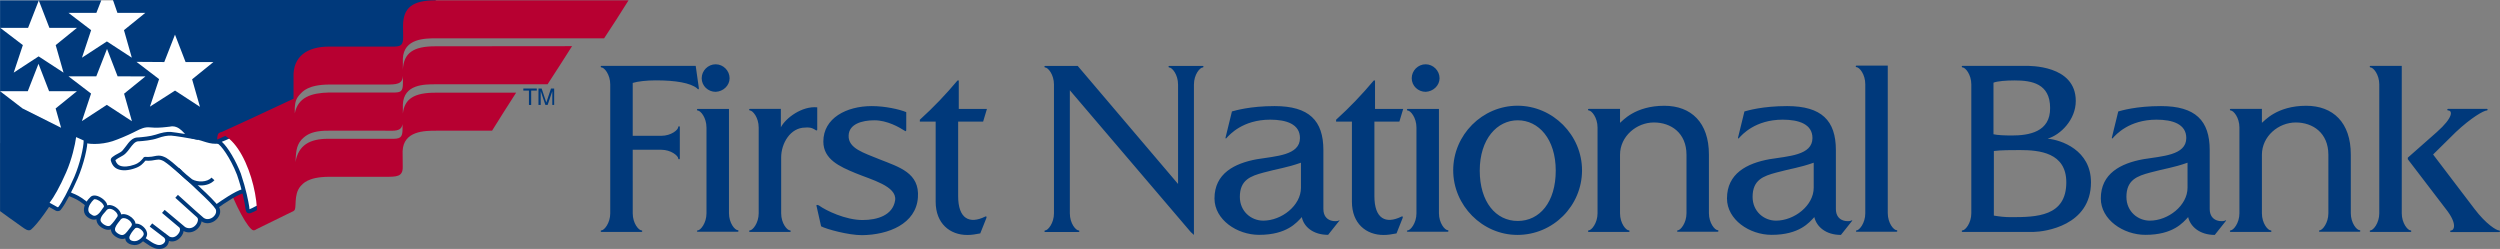
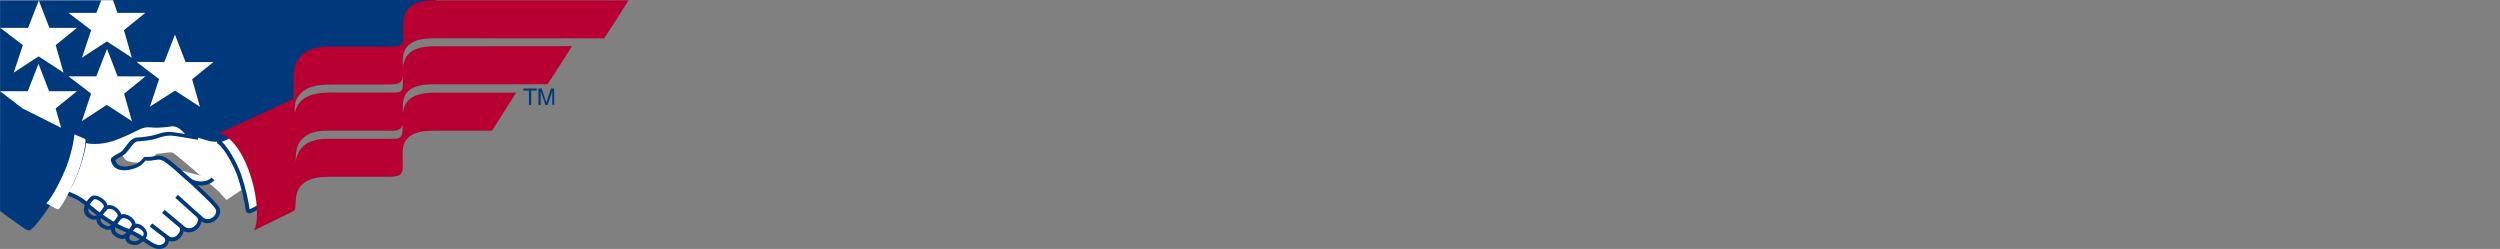
<svg xmlns="http://www.w3.org/2000/svg" version="1.1" id="layer" x="0px" y="0px" viewBox="-2264.3 -208 4013.2 399.6" style="enable-background:new -2264.3 -208 4013.2 399.6;" xml:space="preserve">
  <rect x="-2264.3" y="-208" width="4013.2" height="399.6" fill="#808080" stroke="none" />
  <style type="text/css">
  .st0{fill:#FFFFFF;}
	.st1{fill:#00397B;}
	.st2{fill:#B70031;}
 </style>
  <g>
    <g>
      <rect x="-2264.3" y="-207.5" class="st0" width="346.6" height="229.3">
   </rect>
      <path class="st1" d="M-2000.6-108.4l17.2-44l17,44h44.7l-34.2,27.7l12.6,44.2l-40-26.1l-40.3,25.8l14.7-44.2l-36.3-27.7    L-2000.6-108.4z M-2030.9-85.3l-34.2,27.7l12.6,44.2l-40.3-26.3l-40,26.1l14.7-44.2l-36.3-27.7h44.7l17.2-44l17,44L-2030.9-85.3z     M-2140.7-163.3l-34.2,27.7l12.6,44.2l-40-26.1l-40,26.1l14.7-44.2l-36.3-27.7h44.7l17.2-44l17,44H-2140.7z M-2075.8-187.3h44.7    l-34.2,27.7l12.6,44.2l-40-26.1l-40,26.1l14.7-44.2l-36.3-27.7h44.7l7.9-20.2h-162.5v145.9h44.5l17.2-44l17,44h44.7l-34.2,27.7    l8.8,31c-18.4-9.1-41.2-20.7-61.9-31l-36.1-27.7v19.8v172.7c0,0,23.3,17,35.4,25.4c4,2.8,10,7.7,14.4,4.2    c10-8.4,32.1-38.4,44-62.1c5.4-10.5,12.1-23.3,17.5-37.9c2.1-4.7,5.1-14.9,6.5-20.5c1.6-5.6,3-11.6,3.7-16.8l14.7,7.9l79.4-20.9    l65.6-14.7l27.5,19.3l45.6,9.5l118.5-73.6l14.9-47.5l156.2-31l56.1-80.3H-2083L-2075.8-187.3z">
   </path>
      <g>
-         <path class="st2" d="M-1899.8,84.3c-14.7-36.5-19.8-75.9-12.6-78.9c10-3.7,22.1,6.1,31.7,18.9c12.3,17,20.7,39.1,20.7,39.1     s7.4,23,11.2,47c3.7,24.4,0.9,49.8-8.6,51.4C-1865.6,160.7-1887.5,120.2-1899.8,84.3">
-     </path>
-         <path class="st0" d="M-1909.8,18.7c-15.4,3-24-2.6-35.8-5.4c-15.8-2.8-15.1-5.6-23.5-7c-9.8-4.4-34.2-4.2-39.6-1.6     c-16.3,7.7-28.2,3.7-42.4,8.4c-4.7,2.8-12.8,16.1-18.2,20.9c-5.6,2.8-14.2,9.1-18.2,11.6c-0.5,4.2,4.2,16.1,12.3,17.2     c8.8,2.6,18.9,2.1,26.3-0.2c8.1-1.4,14-8.8,17.9-12.1c5.6,0.2,19.3-3.3,25.4-1.9c4.7,2.3,24.7,19.6,24.7,19.6l50,43.3l12.1,13.3     c0,0,35.4-25.8,45.9-26.3C-1867.9,91.8-1884.2,37.6-1909.8,18.7">
-     </path>
-         <path class="st1" d="M-1916.8,127.4l-4.2-0.5l-12.1-13l-49.8-43.1c-7.2-6.3-20-16.8-23.5-18.9c-2.8-0.5-8.8,0.2-14,0.9     c-3.5,0.5-6.7,0.9-9.1,0.9c-0.7,0.5-1.4,1.2-2.1,1.9c-4,3.7-9.5,9.1-16.5,10.2c-7.7,2.6-18.9,2.8-27.5,0.2     c-10.2-1.4-15.4-15.4-14.7-20.7l1.4-2.3c0.9-0.7,2.3-1.6,4-2.6c4.2-2.8,9.8-6.7,14.2-8.8c2.3-2.1,5.1-5.8,7.9-9.3     c4-5.1,7.4-9.8,10.7-11.6l0.7-0.2c6.5-2.1,12.6-2.6,18.4-3c7.7-0.5,14.9-1.2,23.7-5.4c4-1.9,13-2.1,16.8-2.1     c4,0,17.2,0.2,25.1,3.5c3.5,0.7,5.6,1.6,7.9,2.6c3,1.4,6.3,2.8,15.1,4.4c3.5,0.7,6.5,1.6,9.5,2.6c5.6,1.6,10.7,3.5,17.2,3.5     c2.6,0,5.1-0.2,7.9-0.7l2.6,0.5c26.1,19.3,44,75.4,37.5,84.3l-2.3,1.4C-1879.6,102-1903.3,117.6-1916.8,127.4 M-2009,45.2     c1.6,0,3,0.2,4.2,0.5l0.7,0.2c4.9,2.6,23.3,18.2,25.4,20l50,43.3l10.5,11.4c7.9-5.8,32.1-22.3,43.1-24.9     c1.6-9.1-12.6-55.6-35.4-73.6c-2.6,0.5-5.1,0.7-7.7,0.7c-7.4,0-13.3-1.9-19.1-3.7c-2.8-0.9-5.8-1.9-8.8-2.6     c-9.5-1.6-13.3-3.5-16.5-4.9c-2.1-0.9-3.7-1.6-6.8-2.1l-0.7-0.2c-4.4-1.9-13.3-3.3-22.8-3.3c-7.2,0-12.3,0.7-14,1.4     c-9.8,4.7-18.2,5.4-26.1,5.8c-5.6,0.5-10.7,0.7-16.3,2.6c-2.1,1.4-5.6,6.1-8.6,10c-3,4-6.3,7.9-8.8,10.5l-0.7,0.5     c-4,1.9-9.8,5.8-13.7,8.6c-0.9,0.7-1.9,1.2-2.6,1.9c0.5,3.7,4.2,11.6,9.8,12.3c4.2,1.2,8.1,1.6,12.1,1.6c4.4,0,8.8-0.7,12.6-1.9     c5.6-0.9,10-5.1,13.7-8.6c1.2-1.2,2.3-2.1,3.3-3l2.1-0.7h0.5c2.1,0,5.4-0.5,8.6-0.9C-2017.1,45.9-2012.7,45.2-2009,45.2">
+         <path class="st0" d="M-1909.8,18.7c-15.4,3-24-2.6-35.8-5.4c-15.8-2.8-15.1-5.6-23.5-7c-9.8-4.4-34.2-4.2-39.6-1.6     c-16.3,7.7-28.2,3.7-42.4,8.4c-4.7,2.8-12.8,16.1-18.2,20.9c-0.5,4.2,4.2,16.1,12.3,17.2     c8.8,2.6,18.9,2.1,26.3-0.2c8.1-1.4,14-8.8,17.9-12.1c5.6,0.2,19.3-3.3,25.4-1.9c4.7,2.3,24.7,19.6,24.7,19.6l50,43.3l12.1,13.3     c0,0,35.4-25.8,45.9-26.3C-1867.9,91.8-1884.2,37.6-1909.8,18.7">
    </path>
        <path class="st0" d="M-2128.9,16.8c9.1,3.7,28.6,3.3,44.5-1.6c9.1-2.8,23-9.1,33.1-13.7c10-4.9,17.5-9.8,28.6-8.6     c12.8,1.4,21.2-0.2,31-1.2c13.3-2.8,21.9,7,25.8,11.2c4.7,4.7,19.3,10.5,19.3,10.5s-36.3-6.5-43.3-7c-7.2-0.5-15.4,1.6-23,4.2     c-8.4,2.8-20.5,4.2-28.6,4.7c-10.5-0.5-15.6,11.6-23.3,20.2c-4,4.4-10.5,6.1-15.8,10.2c-1.2,0.9-2.1,1.6-2.1,2.8     c2.1,8.4,6.5,11.2,10.2,12.3c5.6,2.1,14.2,2.1,24.4-1.6c8.8-2.8,12.3-7.2,16.3-12.1c1.2-0.5,4,0,6.1,0c12.1-0.2,15.6-4.9,27,1.2     c10,6.5,17.7,14.2,24.9,20c7.2,6.3,21.6,19.8,31.7,29.1c7.7,7,23,21.6,27.5,28.9c5.8,12.6-12.6,27-24.2,17.7     c-6.3-4.9-41.4-37-41.4-37s29.8,27,34.9,31.7c8.1,8.8-7.2,30-23.7,20.2c-11.6-9.5-32.8-27.5-32.8-27.5s20.5,17.5,28.2,23.7     c6.5,7.9-6.3,26.3-19.8,19.3c-12.3-9.1-28.4-21.4-28.4-21.4s15.6,11.9,23.7,17.9c8.1,8.8-4,22.1-18.9,14.9     c-8.6-3.5-20.7-15.4-41.4-24.2c-13-3.5-46.6-23-68.7-44.5c-15.4-12.1-21.6-11.6-31.2-17.2C-2143.5,80.9-2128.6,32.4-2128.9,16.8">
    </path>
        <path class="st1" d="M-2008.8,191.6c-3.3,0-6.5-0.7-9.8-2.3c-3.5-1.4-7.4-4.2-12.3-7.4c-7.4-5.1-16.5-11.4-28.9-16.5     c-12.6-3.3-46.3-22.6-69.6-45.2c-9.5-7.4-15.4-9.8-20.9-12.1c-3-1.2-6.3-2.6-9.8-4.7l-0.9-4.7c14.2-18.9,29.1-66.8,28.9-81.7     l4.4-3c3.5,1.4,9.1,2.3,15.6,2.3c8.8,0,18.6-1.4,26.8-4c9.1-2.8,23.3-9.1,32.6-13.7c1.4-0.7,2.8-1.4,4.2-2.1     c8.1-4,15.8-7.9,26.1-6.7c3.3,0.5,6.3,0.5,9.5,0.5c5.4,0,10-0.5,14.9-0.9c1.9-0.2,4-0.5,6.1-0.7c1.4-0.2,3-0.5,4.9-0.5     c11.4,0,19.1,8.1,22.8,11.9l0.7,0.7c3.3,3.5,14.4,8.1,18.4,9.5l-1.6,6.1c-12.6-2.3-37.5-6.5-42.8-6.7c-6.1-0.2-13,0.9-21.9,4.2     c-9.3,3.3-22.6,4.4-29.6,4.9h-0.9c-5.6,0-9.5,5.4-14.2,11.6c-1.9,2.6-3.7,5.1-6.1,7.4c-2.6,2.8-6.1,4.7-9.5,6.5     c-2.3,1.2-4.7,2.6-6.7,4.2c-0.2,0.2-0.5,0.5-0.7,0.5c1.9,6.3,5.1,8.1,7.7,9.1c5.6,2.1,14,1.4,22.3-1.6     c7.9-2.6,10.9-6.3,14.7-10.7l0.2-0.5l0.9-0.9c1.2-0.7,3-0.7,5.4-0.5c0.7,0,1.4,0,2.1,0c3.7,0,6.8-0.7,9.3-1.2     c2.3-0.5,4.7-0.9,7-0.9c4,0,7.4,1.2,11.9,3.5c7.4,4.7,13.3,10,18.6,14.7c2.3,2.1,4.7,4,6.7,5.8c5.4,4.7,14.2,13,22.8,20.9     l8.8,8.4c8.6,7.9,23.5,22.1,28.2,29.6c2.6,5.1,2.1,10.7-1.2,15.6c-3.7,6.1-10.7,10-17.5,10c-3.5,0-6.8-0.9-9.5-3     c-0.2,1.4-0.7,3-1.4,4.7c-2.8,6.5-9.8,13-18.9,13c-3,0-5.8-0.7-8.6-2.1c-0.2,1.6-0.7,3.5-1.6,5.1c-2.8,5.8-9.1,11.6-16.8,11.6     c-1.6,0-3.5-0.2-5.1-0.9c0,1.4-0.5,2.6-0.9,3.7C-1995.9,188.2-2001.8,191.6-2008.8,191.6 M-2153.8,99.5c2.1,0.9,4,1.9,5.8,2.6     c5.8,2.3,12.3,5.1,22.6,13.3c22.6,21.6,55.4,40.7,67.5,43.8c13.3,5.6,22.8,12.1,30.5,17.2c4.4,3,8.4,5.8,11.4,7     c2.6,1.2,4.9,1.9,7.2,1.9c4.9,0,8.1-2.6,9.3-5.4c0.9-2.1,0.5-4.4-1.2-6.3l-5.4-4.2c-9.3-7-17.9-13.7-17.9-13.7l4-5.1     c0,0,9.8,7.4,17.9,13.7c3.5,2.6,7,5.1,10.2,7.7c1.2,0.5,2.8,0.9,4.2,0.9c5.1,0,9.3-4.2,11.2-7.9c1.2-2.3,1.9-5.6,0.2-7.7     c-7.9-6.5-27.9-23.5-27.9-23.5l4.2-4.9c0,0,21.2,17.9,32.8,27.5c1.9,1.2,4.4,1.9,6.7,1.9c6.3,0,11.2-4.9,13-9.3     c1.4-3.3,1.4-6.5-0.5-8.1l-6.5-5.8c-12.3-10.9-28.4-25.6-28.4-25.6l4.2-4.7l28.4,25.6c8.4,7.4,11.6,10.2,12.8,11.2     c5.6,4.4,14.4,1.6,18.4-4.7c1.2-1.9,2.8-5.4,0.9-9.3c-2.8-4.7-13-15.1-26.8-27.9l-8.8-8.4c-8.6-7.9-17.5-16.3-22.8-20.7     c-2.1-1.9-4.4-3.7-7-5.8c-5.4-4.7-10.9-9.5-17.7-14c-4.2-2.3-6.8-2.6-8.8-2.6c-1.9,0-3.7,0.5-5.8,0.7c-2.8,0.5-6.3,1.2-10.5,1.2     c-0.9,0-1.6,0-2.6-0.2c-0.7,0-1.2,0-1.9,0c-4,4.9-7.9,9.3-17,12.3c-9.8,3.5-19.8,4.2-26.5,1.6c-6.1-2.1-10-6.7-12.1-14.4v-0.7     c0-2.6,1.9-4,3.3-5.1c2.6-1.9,5.1-3.5,7.7-4.7c3-1.6,5.8-3,7.7-5.1c1.9-2.1,3.7-4.7,5.6-7c5.1-7,10.5-14.2,19.3-14.2h0.9     c6.3-0.5,18.9-1.6,27.5-4.4c9.8-3.3,17.5-4.9,24.4-4.4c3.5,0.2,13.5,1.9,23,3.3c-0.7-0.5-1.2-0.9-1.6-1.6l-0.7-0.7     c-3.5-3.7-9.5-10-18.2-10c-1.4,0-2.6,0.2-4,0.5c-2.3,0.2-4.2,0.5-6.3,0.7c-7.7,0.9-16.3,1.4-25.6,0.5c-8.4-0.9-14.7,2.1-22.6,6.1     c-1.4,0.7-2.8,1.4-4.2,2.1c-9.5,4.7-24,10.9-33.5,14c-8.8,2.8-19.1,4.4-28.6,4.4c-4,0-9.1-0.2-13.7-1.4     C-2127.7,39.4-2140.5,79.7-2153.8,99.5">
    </path>
        <path class="st0" d="M-2161,67.6c10.7-24.2,15.8-52.1,16.1-60.1c2.8,1.2,14.7,6.7,17.7,7.9c0.9,10.7-5.8,39.8-15.4,61.9     c-8.6,19.8-19.6,41-26.1,48.9c-1.6,2.1-4,1.6-4.9,1.2c-4.2-2.1-13.3-7.4-16.3-9.1C-2183.8,112.5-2171.7,92.5-2161,67.6">
    </path>
-         <path class="st1" d="M-2171.4,130.9c-1.4,0-2.3-0.2-3-0.5c-2.3-1.2-5.8-3.3-9.1-5.1c-3-1.9-6.1-3.5-7.4-4.2l-0.7-5.1     c5.6-5.6,17.7-25.8,27.9-49.8c10.9-24.7,15.6-52.4,15.8-59.1l4.4-2.8c0.9,0.5,2.8,1.4,5.1,2.3c4.4,2.1,10.5,4.7,12.3,5.6l2.1,2.6     c1.2,11.9-6.1,41.4-15.6,63.5c-8.1,18.4-19.3,40.7-26.5,49.6C-2167.3,130-2169.4,130.9-2171.4,130.9 M-2171.9,124.6     c0,0,0.2,0,0.5,0c0.5,0,0.7-0.2,0.7-0.2c5.8-7.2,16.3-27,25.6-48.2c9.1-21.2,15.1-47.5,15.1-58.7c-2.8-1.2-7.2-3.3-10.9-4.9     c-0.5-0.2-0.7-0.5-1.2-0.5c-1.6,12.1-7,36.1-16.1,56.8c-9.8,22.6-20,40.3-26.5,48.6c1.4,0.7,2.8,1.6,4.2,2.3     C-2177.3,121.6-2174,123.4-2171.9,124.6L-2171.9,124.6">
-     </path>
        <path class="st0" d="M-1914.9,19.2c7.4,1.6,23.7,25.6,34.2,52.6c7.9,23.7,11.9,42.1,13.3,52.6c0.7,2.8,0.5,7.7,3.5,7     c6.1-1.9,12.3-6.1,16.1-7.4c12.1-11.6-23.7-115.9-44.9-114.3C-1897.3,11.3-1911.7,17.3-1914.9,19.2 M-1979,64.3     c9.1,8.1,15.6,14.2,21.2,18.2c10.2,5.8,27.5,5.4,35.1-3.3">
    </path>
        <path class="st1" d="M-1864.7,134.4c-0.9,0-1.9-0.2-2.6-0.7c-2.3-1.6-2.6-4.4-3-7c0-0.7-0.2-1.2-0.2-1.9     c-1.4-8.8-4.7-27-13.3-52.1c-10.7-27.5-26.5-49.1-31.9-50.5l-0.7-5.8c1.9-0.9,6.7-3,11.9-5.4c4.2-1.9,8.4-3.7,10.2-4.4l1.2-0.2     c11.9-0.9,23.7,20.5,31.9,38.4c12.1,27.2,25.4,71.9,15.6,81.2l-0.9,0.7c-1.4,0.5-3,1.4-4.7,2.3c-3.3,1.9-7.4,4-11.6,5.4     C-1863.7,134.4-1864.2,134.4-1864.7,134.4 M-1908.2,19.6c9.8,8.6,22.6,30.7,30.5,51c8.6,25.8,12.1,44.5,13.5,53.3     c0,0.5,0.2,1.2,0.2,2.1c0,0.5,0.2,1.2,0.2,1.9c3-1.2,6.3-2.8,9.1-4.4c1.6-0.9,3.3-1.6,4.7-2.3c4.4-5.8-2.6-41-17.2-73.8     c-11.2-25.4-20.5-34.4-25.1-34.7c-2.1,0.9-5.8,2.6-9.8,4.4C-1904.2,17.8-1906.3,18.7-1908.2,19.6 M-1941.7,89.7     c-6.3,0-12.8-1.6-17.7-4.4c-5.6-4-11.9-9.5-20.2-17.5l-1.4-1.4l4.2-4.7l1.4,1.4c8.4,7.7,14.4,13,19.6,16.8     c8.6,4.9,24.2,4.9,31-2.8l4.7,4.2C-1925.4,87.1-1933.6,89.7-1941.7,89.7">
-     </path>
-         <path class="st0" d="M-2095.1,125.5c4.2-8.1-15.8-21.2-21.2-15.1c-6.1,5.6-15.8,20-4.4,28.2     C-2107.9,148.8-2099.1,130.4-2095.1,125.5 M-2073.2,141.6c6.1-8.4-14-24.4-22.3-14.2c-4.4,5.6-18.2,17-4.4,27     c5.8,4,10.5,4.4,14.4,2.3C-2080.9,152.3-2076.2,146-2073.2,141.6 M-2054.6,161.8c1.4-1.9,4.9-5.1,5.4-8.8     c1.6-7.2-15.6-19.8-23-11.4c-5.1,7-18.2,18.9-4.9,27.5C-2065.3,177-2060.4,169.5-2054.6,161.8 M-2030.9,165.1     c-0.7-5.1-10.9-14.9-18.4-9.5c-5.8,6.5-8.1,10.2-10.5,15.1c-1.2,4.2-0.2,10.5,9.8,11.2c4.2,0.5,8.6-0.9,13.3-4.9     C-2031.3,172.8-2029.7,168.8-2030.9,165.1">
    </path>
      </g>
      <g>
        <path class="st1" d="M-2048.1,185.4L-2048.1,185.4c-0.7,0-1.4,0-2.1-0.2c-5.1-0.5-8.8-2.3-11.2-5.4c-1.2-1.4-1.6-3.3-1.9-5.1     c-1.4,0.7-3.3,0.9-4.9,0.9c-3.3,0-7-1.4-10.9-4c-4-2.8-6.5-6.1-7-9.8c0-0.5-0.2-0.9-0.2-1.6c-1.4,0.5-2.8,0.7-4.4,0.7     c-3.5,0-7.2-1.4-11.4-4.2c-4.2-3-6.5-6.5-7.2-10.5c-0.2-0.7-0.2-1.6-0.2-2.3c-1.4,0.5-2.6,0.7-4,0.7c-3.3,0-6.5-1.4-9.8-3.7     c-4-2.8-6.1-6.7-6.3-11.2c-0.5-8.8,6.5-17.9,10.7-21.6c0.9-0.9,2.8-2.3,6.3-2.3c6.3,0,15.1,5.4,18.9,11.4c0.9,1.4,1.4,3,1.6,4.4     c0.9-0.2,2.1-0.5,3-0.5c7.4,0,15.1,5.8,17.9,11.4c0.7,1.2,1.2,2.6,1.4,3.7c1.2-0.2,2.1-0.5,3.5-0.5c6.5,0,13.3,4.4,16.5,8.6     c1.9,2.3,2.8,4.4,3,6.7c0.5,0,0.9,0,1.4,0c7.9,0,15.6,8.1,16.8,13.5c1.6,5.1-0.7,10-6.5,15.1     C-2039,183.5-2043.4,185.4-2048.1,185.4 M-2056.5,171.9c-0.2,0.9-0.5,2.8,0.7,4.4c1.4,1.9,4.2,2.6,6.5,2.8c0.5,0,0.9,0,1.4,0     c3,0,6.3-1.4,9.5-4.2c3.7-3.3,5.4-6.1,4.7-8.4l-0.2-0.5c-0.5-3.3-8.4-10.7-13.3-7.7C-2052.5,163.9-2054.6,167.4-2056.5,171.9      M-2065.8,142.1c-1.6,0-3,0.5-4.2,1.6c-0.5,0.7-1.4,1.9-2.3,3c-3.5,4.4-7.9,9.8-7.4,14.2c0.2,2.1,1.6,3.7,4.2,5.6     c2.8,1.9,5.4,2.8,7.2,2.8c4,0,7-4,10.5-8.6l0.5-0.7c0.2-0.5,0.7-0.9,1.2-1.4c1.4-1.6,3.3-4,3.5-5.8c0.2-0.9-0.2-2.3-1.6-4.2     C-2056.9,144.6-2062.1,142.1-2065.8,142.1 M-2088.4,127.2c-1.9,0-3.5,0.7-4.7,2.1c-0.7,0.7-1.4,1.6-2.3,2.8     c-0.7,0.9-1.6,1.6-2.3,2.6c-0.5,0.7-1.2,1.4-1.9,2.3c-2.3,3.3-3.5,6.1-3.3,8.6c0.2,2.1,1.9,4.2,4.7,6.3c2.8,1.9,5.6,3,7.7,3     c0.9,0,2.1-0.2,3-0.7c4.7-4.2,9.3-10.9,11.6-14.4c0.9-1.4,0.5-3.3-0.2-4.4C-2078.3,130.9-2083.9,127.2-2088.4,127.2      M-2112.1,111.8c-0.5,0-1.4,0-1.6,0.5c-4,3.7-9.3,10.9-8.8,17c0.2,2.6,1.4,4.9,4,6.5c2.1,1.6,4,2.6,5.8,2.6     c2.8,0,5.6-1.9,8.6-5.4c0.5-0.7,1.2-1.4,1.6-2.1c0.9-1.4,1.9-2.8,2.8-4c0.7-1.2,1.4-2.1,2.1-2.8c0.5-1.2-0.2-2.6-0.9-3.5     C-2101.2,116-2107.9,111.8-2112.1,111.8">
    </path>
        <path class="st2" d="M-1617.5-74.6c0,14.2-3.7,15.4-17.7,15.1c-10.7,0-60.5,0-101,0c-29.1,0.7-49.6,7.9-54.9,33.3v-9.3     c0.7-9.5,2.3-14.9,9.1-21.9c3.5-3.5,12.1-14.7,46.1-14.9c32.1,0,57.3,0,90.3,0c17.7,0,27.5-0.2,28.2-14.2     C-1617.5-81.4-1617.5-76.7-1617.5-74.6 M-1790,52.2c0.9-13,0.5-25.6,9.5-35.8c1.9-1.9,4.2-4.4,8.6-7.2c5.8-3.7,16.1-7.7,35.6-7.4     c31.9,0,56.8,0,89.8,0c15.4,0,26.1,1.9,28.4-10.5c0,3.3,0,6.3,0,7.9c0,14.2-4,15.8-18.2,15.6c-10.7,0-60.5,0-101,0     C-1767.1,14.7-1785.3,25-1790,52.2 M-1255.3-207.5h-309.6c-37,0-52.4,11.6-52.4,41.2c0,7.9,0.2,14.2,0.2,17.5     c0,14.2-4,15.8-18.2,15.6c-10.7,0-60.5,0-101,0c-34.4,0-58.2,15.6-56.8,49.3c0,7.4,0,20.7,0,34.4c-14.7,7-108.2,50.5-119.4,55.2     c45.9,13,72.4,124.8,55.9,156.2c9.5-4.7,64-31.4,64-31.4v-0.2c5.6-2.8-1.4-25.6,10.9-39.6c3.5-3.5,11.2-14.7,45.2-14.9     c32.1,0,57.3,0,90.3,0c18.4,0,28.6,0.2,28.4-15.8c0-7.4-0.2-11.9-0.2-25.4c1.4-32.8,35.6-32.8,54.5-32.8c16.3,0,74.5,0,89.1,0     c6.3-10.5,31.4-49.8,38.6-61c-14.7,0-97.8,0-129.9,0c-33.5,0-49.3,9.8-51.9,33.5c0-3.7,0-7.9,0-14.4     c1.4-32.8,34.4-32.6,53.3-32.6c16.3,0,164.1,0,179,0c6.7-10.2,32.4-50,39.3-61.2c-13.7,0-186.9,0.2-219.5,0.2     c-35.4,0-50.7,10.7-52.1,37.5c0-4.2,0-9.1,0-17.5c1.4-32.8,35.6-32.8,54.5-32.8c16.3,0,249.5,0,268.6,0     C-1287.9-156.1-1262.5-195.7-1255.3-207.5">
    </path>
      </g>
      <g>
        <polygon class="st1" points="-1424.2,-65.9 -1402.6,-65.9 -1402.6,-62.6 -1411.6,-62.6 -1411.6,-39.5 -1415.2,-39.5      -1415.2,-62.6 -1424.2,-62.6    ">
    </polygon>
        <path class="st1" d="M-1377.7-39.5v-15.6c0-0.9,0-4.2,0-6.6l0,0l-7.5,22.2h-3.6l-7.5-22.2l0,0c0,2.4,0,5.7,0,6.6v15.6h-3.6v-26.4     h5.1l7.5,22.5l0,0l7.5-22.5h5.1v26.4H-1377.7z">
    </path>
      </g>
    </g>
    <g>
-       <path class="st1" d="M-1142.4-66.2l-5.1-36.1h-151.4c-1.5,0-1.5,2.5,0,2.5c4.6,0,14.2,11.2,14.2,27.4v206.8    c0,15.8-9.7,27.4-14.2,27.4c-1.5,0-1.5,2.5,0,2.5h64.5c1.5,0,1.5-2.5,0-2.5c-4.6,0-14.2-11.2-14.2-27.4V32.4h45.7    c15.8,0,27.4,9.7,27.4,14.2c0,1.5,2.5,1.5,2.5,0V-4.2c0-1.5-2.5-1.5-2.5,0c0,4.6-11.2,14.2-27.4,14.2h-45.7v-84.9    c8.1-2.5,22.4-4.1,37.1-4.1c32,0,55.4,4.1,66.1,12.7C-1144.4-64.7-1142.4-63.6-1142.4-66.2 M-1093.1-82.4    c0-12.2-10.2-22.4-22.4-22.4c-12.2,0-22.4,10.2-22.4,22.4s10.2,21.8,22.4,21.8C-1103.2-61.1-1093.1-70.7-1093.1-82.4 M-1144.4,164    h64.5c1.5,0,1.5-2.5,0-2.5c-4.6,0-14.2-11.2-14.2-27.4V-33.1h-50.3c-1.5,0-1.5,2.5,0,2.5c4.6,0,14.2,11.2,14.2,27.4v137.7    c0,15.8-9.7,27.4-14.2,27.4C-1145.9,162-1145.9,164-1144.4,164 M-954.9,0.9c1.5,1,2.5,0.5,2.5-1v-35.6    c-24.4-2.5-50.8,17.3-58.4,32v-29.5h-49.8c-1.5,0-1.5,2.5,0,2.5c4.6,0,14.2,11.2,14.2,27.4v137.7c0,15.8-9.7,27.4-14.2,27.4    c-1.5,0-1.5,2.5,0,2.5h64.5c1.5,0,1.5-2.5,0-2.5c-4.6,0-14.2-11.2-14.2-27.4V44.6c0-22.4,14.7-47.8,38.6-47.8    C-967.1-3.7-961.5-3.7-954.9,0.9 M-790.8,109.1c3-39.6-30-48.8-62-61.5C-877.1,37.5-903,30.4-902,9.5    c0.5-18.3,21.3-24.4,41.2-24.4c20.8,0,40.1,11.2,48.8,16.8c2,1.5,2.5,0.5,2.5-2v-27.9c-11.2-4.6-34-9.7-55.4-9.7    c-40.6,0-77.7,19.3-77.7,56.9c0,28.5,25.9,40.1,51.8,50.8s66.1,20.8,63.5,43.2c-3.6,24.4-28.5,32-52.3,32    c-27.4,0-58.9-15.2-70.1-23.4c-1.5-0.5-5.1-2.5-3.6,2l7.1,31.5c8.6,4.6,43.7,14.2,65.5,14.2C-838,169.1-793.8,151.3-790.8,109.1     M-686.1-12.8l6.1-20.3h-45.2v-45.7h-2c-18.8,22.4-38.1,42.7-60.5,63v3h25.4v128.6c0,35.1,22.9,53.4,50.8,53.4    c7.1,0,12.7-1,20.8-2.5l9.7-24.4c0.5-1,1-4.1-2-2.5c-24.9,12.2-43.2,3.6-43.2-33V-12.8H-686.1z M-333.5-99.7c1.5,0,1.5-2.5,0-2.5    h-53.9c-1.5,0-1.5,2.5,0,2.5c4.6,0,14.2,11.2,14.2,27.4V87.3l-161.1-189.5h-52.3c-1.5,0-1.5,2.5,0,2.5c4.6,0,14.2,11.2,14.2,27.4    v206.8c0,15.8-9.7,27.4-14.2,27.4c-1.5,0-1.5,2.5,0,2.5h53.9c1.5,0,1.5-2.5,0-2.5c-4.6,0-14.2-11.2-14.2-27.4V-63.1l194.1,227.6    l5.1,4.6V-72.3C-347.7-88.5-338-99.7-333.5-99.7 M-175.9,93.4c0,28.5-31,52.8-60.5,52.8c-19.3,0-37.6-14.7-37.6-38.1    c0-27.4,17.3-33.5,38.1-39.1c24.4-6.6,36.6-7.6,60-15.8L-175.9,93.4L-175.9,93.4z M-115.5,146.2c-2,1.5-24.4,3.6-24.4-18.8V32.9    c0-47.3-22.9-70.6-78.2-70.6c-39.6,0-63,7.1-68.6,8.6l-10.2,41.7c-0.5,1.5,0.5,2.5,1.5,1c4.6-5.1,25.9-29.5,70.1-29.5    c25.9,0,47.8,7.1,47.8,29.5c0,27.9-39.1,29-69.1,34c-36.1,6.6-68.1,22.9-68.1,63c0,34,36.1,58.4,71.6,58.4    c44.7,0,60.5-19.8,68.6-28.5c3,15.2,17.8,28.5,42.2,28.5l17.8-22.4C-113.4,145.7-114.5,145.2-115.5,146.2 M-17.9-12.8l6.1-20.3    H-57v-45.7h-2c-18.8,22.4-38.1,42.7-60.5,63v3h25.4v128.6c0,35.1,22.9,53.4,50.8,53.4c7.1,0,12.7-1,20.8-2.5l9.7-24.4    c0.5-1,1-4.1-2-2.5c-24.9,12.2-43.2,3.6-43.2-33V-12.8H-17.9z M46.6-82.4c0-12.2-10.2-22.4-22.4-22.4S1.9-94.6,1.9-82.4    s10.2,21.8,22.4,21.8C36.4-61.1,46.6-70.7,46.6-82.4 M-4.7,164h64.5c1.5,0,1.5-2.5,0-2.5c-4.6,0-14.2-11.2-14.2-27.4V-33.1H-4.7    c-1.5,0-1.5,2.5,0,2.5c4.6,0,14.2,11.2,14.2,27.4v137.7c0,15.8-9.7,27.4-14.2,27.4C-6.2,162-6.2,164-4.7,164 M233.1,65.9    c0,50.8-25.9,80.8-61,80.8s-61-30.5-61-80.8c0-50.8,27.9-80.8,61-80.8C205.6-14.9,233.1,15.1,233.1,65.9 M275.3,65.4    c0-56.4-46.7-103.7-103.7-103.7C115.2-38.2,68.5,8.5,68.5,65.4c0,56.4,46.7,103.7,103.1,103.7C229,169.1,275.3,122.3,275.3,65.4     M428.7,164h64.5c1.5,0,1.5-2.5,0-2.5c-4.6,0-14.2-11.2-14.2-27.4V40c0-51.3-28.5-78.2-71.6-78.2c-47.3,0-67.1,24.4-71.1,27.4    v-22.4h-50.3c-1.5,0-1.5,2.5,0,2.5c4.6,0,14.2,11.2,14.2,27.4v137.7c0,15.8-9.7,27.4-14.2,27.4c-1.5,0-1.5,2.5,0,2.5h64.5    c1.5,0,1.5-2.5,0-2.5c-4.6,0-14.2-11.2-14.2-27.4v-94c0-29.5,26.4-51.8,54.4-51.8c27.4,0,52.3,16.8,52.3,51.8v94    c0,15.8-9.7,27.4-14.2,27.4C427.7,162,427.7,164,428.7,164 M647.2,93.4c0,28.5-31,52.8-60.5,52.8c-19.3,0-37.6-14.7-37.6-38.1    c0-27.4,17.3-33.5,38.1-39.1c24.4-6.6,36.6-7.6,60-15.8V93.4z M690.9,169.1l17.8-22.4c1-1,0-1.5-1.5-0.5    c-2,1.5-24.4,3.6-24.4-18.8V32.9c0-47.3-22.9-70.6-78.2-70.6c-39.6,0-63,7.1-68.6,8.6l-10.2,41.7c-0.5,1.5,0.5,2.5,1.5,1    c4.6-5.1,25.9-29.5,70.1-29.5c25.9,0,47.8,7.1,47.8,29.5c0,27.9-39.1,29-69.1,34c-36.1,6.6-68.1,22.9-68.1,63    c0,34,36.1,58.4,71.6,58.4c44.7,0,60.5-19.8,68.6-28.5C651.8,155.9,666.5,169.1,690.9,169.1 M715.8,164h64.5c1.5,0,1.5-2.5,0-2.5    c-4.6,0-14.2-11.2-14.2-27.4v-236.8h-50.3c-1.5,0-1.5,2.5,0,2.5c4.6,0,14.2,11.2,14.2,27.4v207.3c0,15.8-9.7,27.4-14.2,27.4    C714.8,162,714.8,164,715.8,164 M1052.7,84.7c0,54.9-47.8,55.9-88.9,55.9c-10.2,0-18.3-1-27.4-2.5V34.4    c11.2-1.5,29.5-1.5,41.7-1.5C1009.5,32.9,1052.7,37,1052.7,84.7 M965.3,9.5c-11.2,0-23.4-0.5-29.5-2v-82.8    c6.1-2.5,20.8-3.6,34-3.6c27.4,0,56.9,5.1,56.9,44.2C1027.2,3.9,992.7,9.5,965.3,9.5 M1092.3,84.7c0-51.8-47.8-68.1-69.6-70.1    c20.8-6.1,45.2-30.5,45.2-60.5c0-57.9-74.2-56.4-81.3-56.4H886c-1.5,0-1.5,2.5,0,2.5c4.6,0,14.2,11.2,14.2,27.4v206.8    c0,15.8-9.7,27.4-14.2,27.4c-1.5,0-1.5,2.5,0,2.5h114.3C1018.1,164,1092.3,154.3,1092.3,84.7 M1247.3,93.4    c0,28.5-31,52.8-60.5,52.8c-19.3,0-37.6-14.7-37.6-38.1c0-27.4,17.3-33.5,38.1-39.1c24.4-6.6,36.6-7.6,60-15.8V93.4z M1291,169.1    l17.8-22.4c1-1,0-1.5-1.5-0.5c-2,1.5-24.4,3.6-24.4-18.8V32.9c0-47.3-22.9-70.6-78.2-70.6c-39.6,0-63,7.1-68.6,8.6l-10.2,41.7    c-0.5,1.5,0.5,2.5,1.5,1c4.6-5.1,25.9-29.5,70.1-29.5c25.9,0,47.8,7.1,47.8,29.5c0,27.9-39.1,29-69.1,34    c-36.1,6.6-68.1,22.9-68.1,63c0,34,36.1,58.4,71.6,58.4c44.7,0,60.5-19.8,68.6-28.5C1251.8,155.9,1267.1,169.1,1291,169.1     M1459.1,164h64.5c1.5,0,1.5-2.5,0-2.5c-4.6,0-14.2-11.2-14.2-27.4V40c0-51.3-28.5-78.2-71.6-78.2c-47.3,0-67.1,24.4-71.1,27.4    v-22.4h-50.3c-1.5,0-1.5,2.5,0,2.5c4.6,0,14.2,11.2,14.2,27.4v137.7c0,15.8-9.7,27.4-14.2,27.4c-1.5,0-1.5,2.5,0,2.5h64.5    c1.5,0,1.5-2.5,0-2.5c-4.6,0-14.2-11.2-14.2-27.4v-94c0-29.5,26.4-51.8,54.4-51.8c27.4,0,52.3,16.8,52.3,51.8v94    c0,15.8-9.7,27.4-14.2,27.4C1458.1,162,1458.1,164,1459.1,164 M1591.2,134.5v-236.8h-50.3c-1.5,0-1.5,2.5,0,2.5    c4.6,0,14.2,11.2,14.2,27.4v206.8c0,15.8-9.7,27.4-14.2,27.4c-1.5,0-1.5,2.5,0,2.5h64.5c1.5,0,1.5-2.5,0-2.5    C1600.9,162,1591.2,150.3,1591.2,134.5 M1707.6,126.9L1641.5,40l36.6-36.1c24.4-22.9,44.7-34.6,49.8-34.6c1.5,0,1.5-2.5,0-2.5    h-62.5c-1.5,0-1.5,2.5,0,2.5c7.6,0,8.6,11.2-17.8,34.6l-46.7,41.2v2.5l61,79.8c19.3,24.4,13.2,34.6,8.1,34.6c-1.5,0-1.5,2.5,0,2.5    h77.7c1.5,0,1.5-2.5,0-2.5C1743.2,162,1726.4,151.8,1707.6,126.9">
-    </path>
-     </g>
+       </g>
  </g>
</svg>